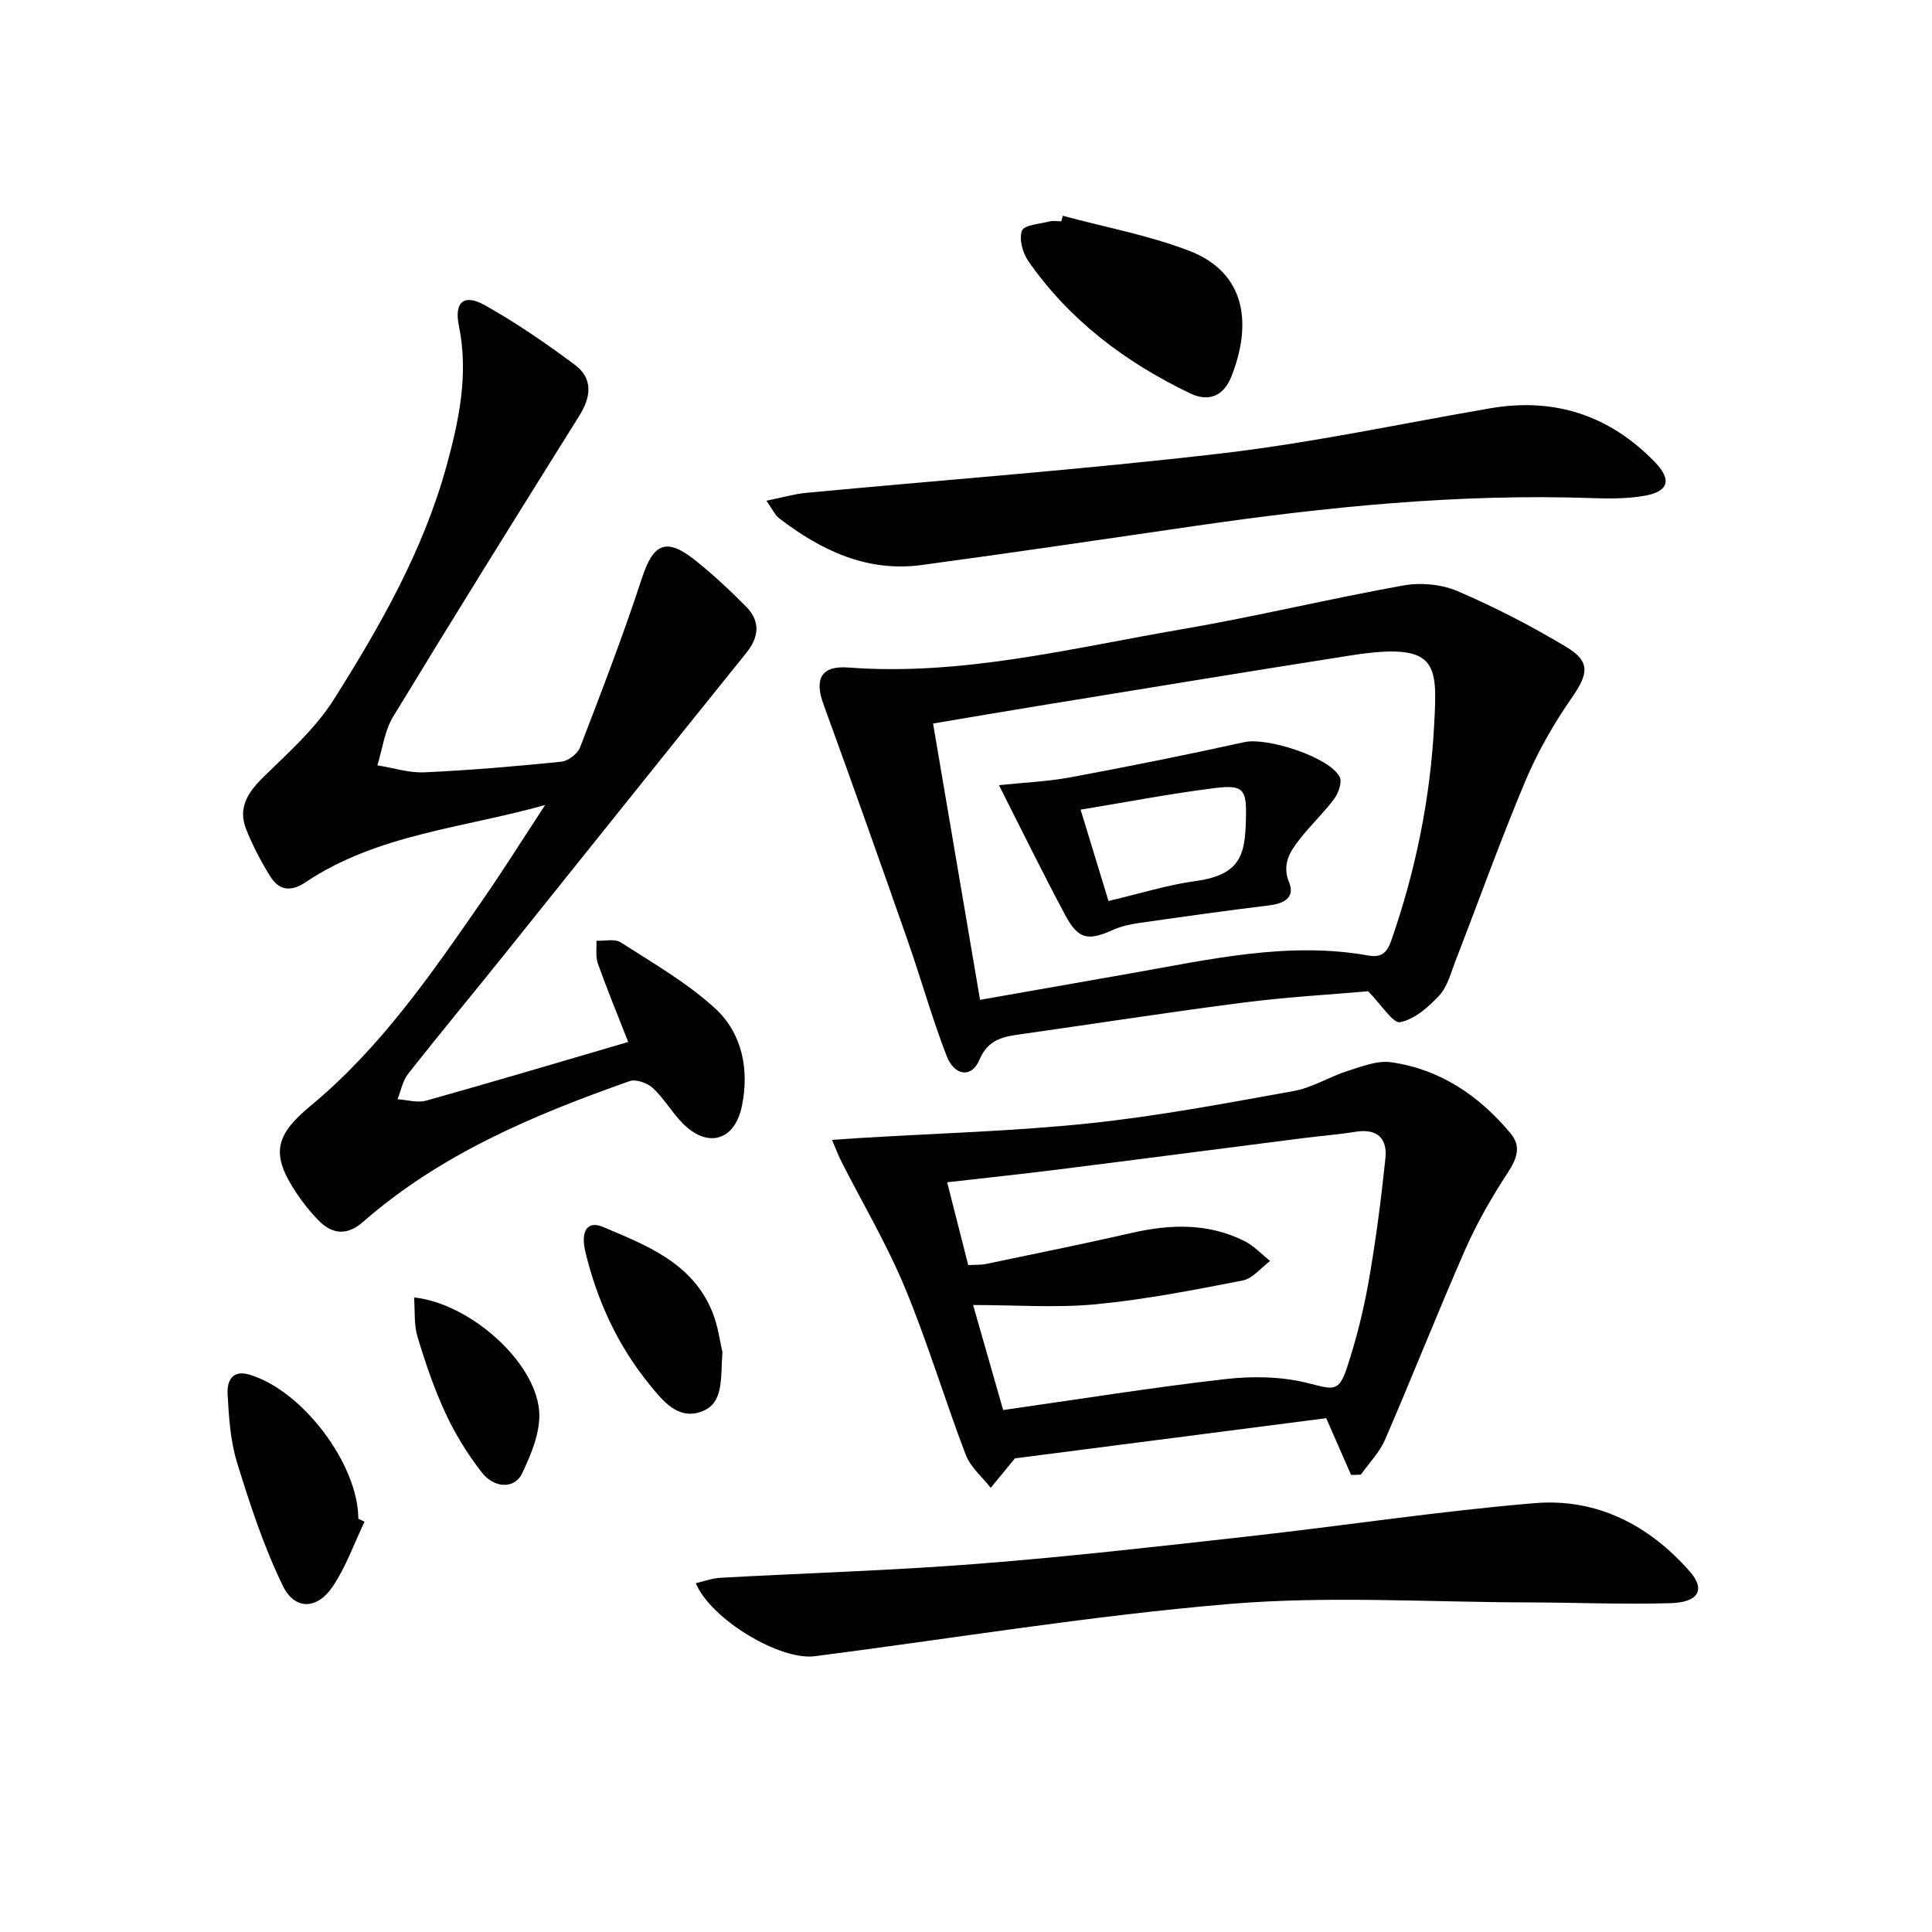
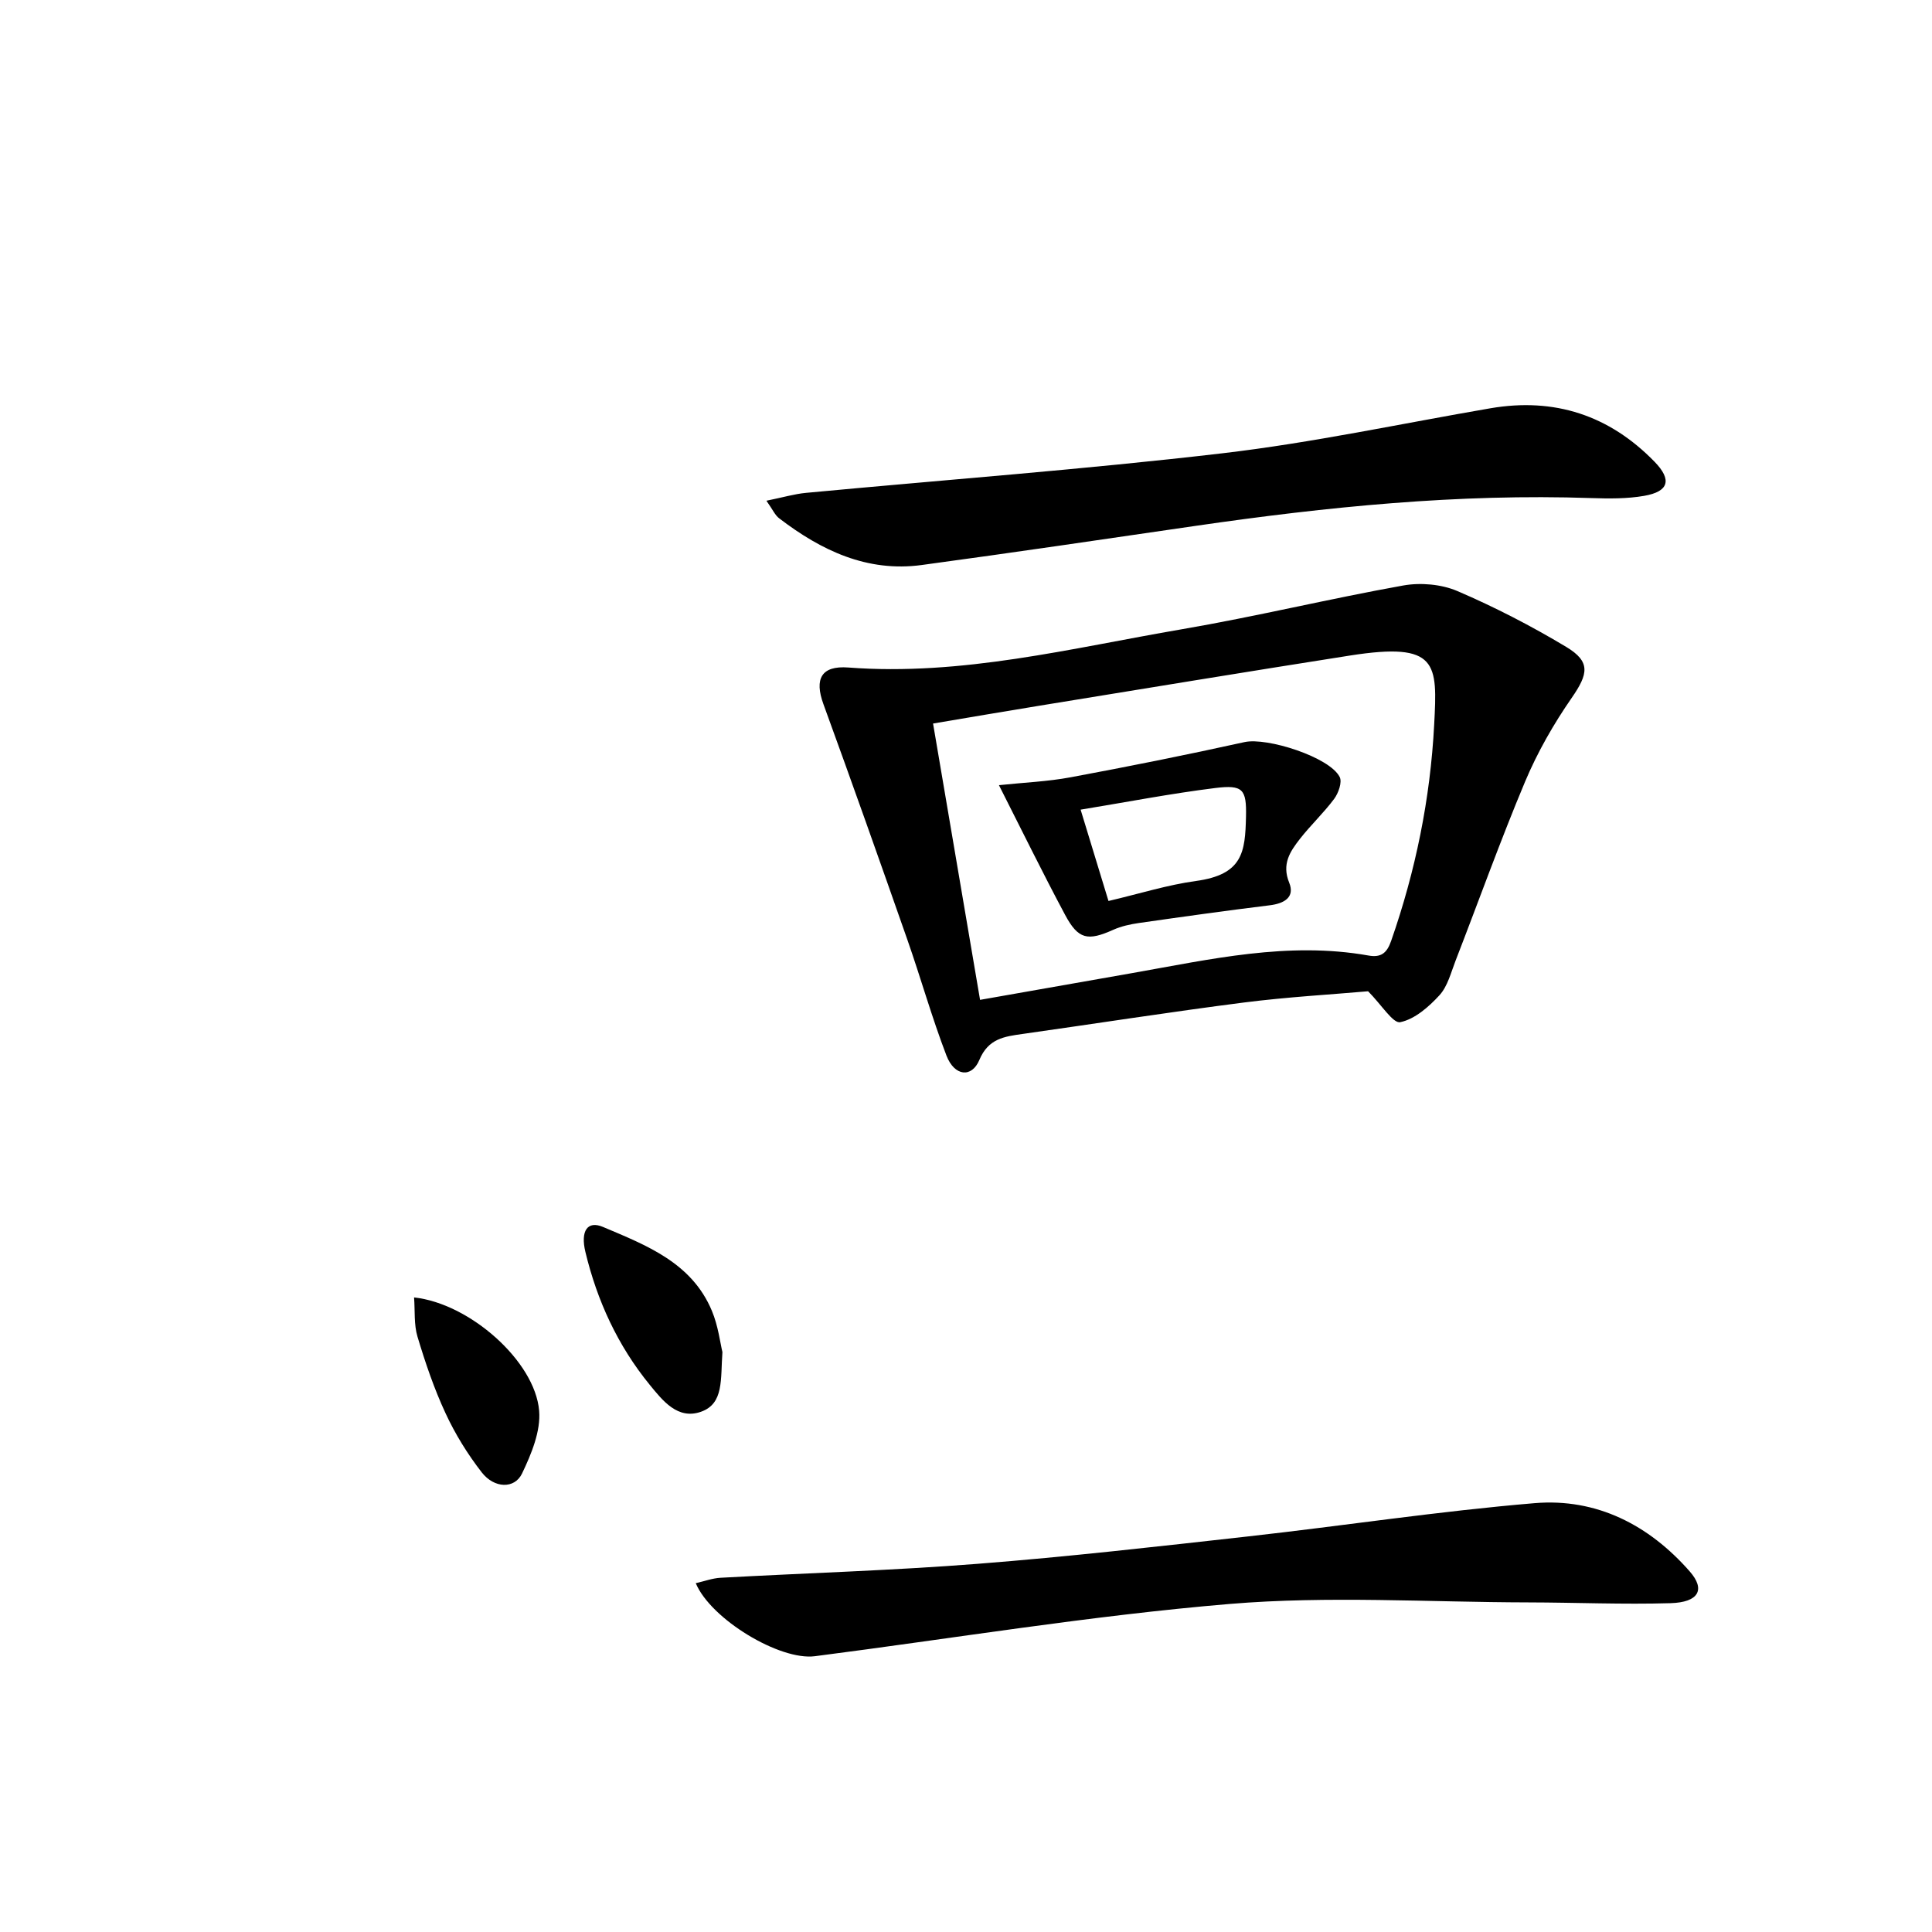
<svg xmlns="http://www.w3.org/2000/svg" enable-background="new 0 0 400 400" viewBox="0 0 400 400">
-   <path d="m112.86 166.67c-16.96 4.77-34.77 6.04-49.65 16.02-3.02 2.03-5.45 1.63-7.23-1.2-1.93-3.07-3.62-6.35-4.98-9.71-1.82-4.48.29-7.72 3.56-10.92 5.16-5.06 10.76-10.03 14.56-16.05 9.58-15.18 18.52-30.83 23.33-48.35 2.6-9.48 4.6-19.02 2.56-29-1.01-4.95 1.05-6.68 5.35-4.28 6.48 3.62 12.65 7.88 18.62 12.32 3.82 2.84 3.44 6.62.95 10.59-12.95 20.7-25.86 41.43-38.54 62.3-1.78 2.93-2.21 6.69-3.26 10.07 3.26.51 6.54 1.59 9.77 1.44 9.46-.43 18.91-1.24 28.33-2.2 1.42-.15 3.37-1.66 3.88-2.99 4.46-11.6 8.93-23.2 12.79-35 2.31-7.07 4.94-8.49 10.78-3.91 3.78 2.97 7.3 6.3 10.7 9.7 3.04 3.04 2.88 6.27.12 9.69-16.9 20.97-33.7 42.03-50.56 63.03-6.46 8.05-13.06 15.99-19.44 24.1-1.13 1.44-1.49 3.5-2.2 5.27 1.99.12 4.14.79 5.95.28 13.89-3.89 27.72-8.02 41.81-12.14-2.17-5.54-4.35-10.84-6.28-16.24-.51-1.43-.22-3.14-.3-4.72 1.7.08 3.8-.46 5.04.34 6.67 4.3 13.7 8.32 19.5 13.63 5.67 5.19 7.15 12.74 5.57 20.31-1.51 7.23-7.18 8.72-12.31 3.46-2.2-2.25-3.81-5.1-6.1-7.23-1.13-1.05-3.5-1.91-4.81-1.45-19.83 6.99-39.13 15.08-55.23 29.17-3.25 2.84-6.34 2.61-9.23-.36-1.62-1.66-3.1-3.5-4.39-5.42-5.45-8.09-4.77-12.02 2.77-18.26 14.42-11.93 24.93-27.17 35.45-42.36 4.54-6.54 8.76-13.28 13.12-19.93z" />
  <path d="m283.25 205.23c-7.6.67-16.7 1.18-25.72 2.33-15.3 1.96-30.55 4.35-45.82 6.51-3.77.53-7.09.94-8.95 5.39-1.58 3.77-5.16 3.36-6.8-.9-3.03-7.88-5.31-16.05-8.11-24.03-5.7-16.28-11.46-32.54-17.37-48.75-1.91-5.24-.43-8 5.14-7.58 23.52 1.79 46.17-4 69.01-7.91 15.36-2.63 30.54-6.32 45.89-9.07 3.59-.64 7.89-.27 11.21 1.15 7.74 3.32 15.3 7.22 22.53 11.56 5.11 3.07 4.58 5.59 1.15 10.55-3.75 5.41-7.09 11.25-9.64 17.31-5.14 12.23-9.61 24.74-14.41 37.11-.96 2.47-1.64 5.3-3.34 7.16-2.21 2.41-5.11 4.95-8.11 5.57-1.48.32-3.83-3.54-6.66-6.4zm-80.34 1.78c11.23-1.98 21.35-3.76 31.48-5.54 16.19-2.85 32.31-6.59 48.93-3.64 2.6.46 3.81-.48 4.7-3.02 5.07-14.52 8.11-29.45 8.91-44.77.67-12.69.88-17.19-17.42-14.32-21.48 3.37-42.92 6.91-64.38 10.4-7.3 1.19-14.59 2.44-21.95 3.68 3.28 19.33 6.47 38.07 9.73 57.21z" />
-   <path d="m279.73 305.37c-1.74-3.97-3.47-7.93-5.15-11.75-21.49 2.77-43.15 5.57-64.45 8.32-1.64 2-3.32 4.05-5.01 6.1-1.76-2.25-4.18-4.26-5.16-6.81-4.38-11.46-7.89-23.27-12.59-34.59-3.73-8.98-8.73-17.43-13.15-26.12-.63-1.23-1.11-2.54-1.96-4.52 2.62-.17 4.39-.3 6.15-.41 15.75-.96 31.56-1.38 47.23-3.03 14.16-1.49 28.21-4.15 42.23-6.68 3.84-.69 7.37-2.96 11.15-4.16 2.94-.93 6.18-2.21 9.06-1.79 10.14 1.47 18.19 6.95 24.67 14.72 2.26 2.7 1.31 5.24-.57 8.12-3.31 5.06-6.37 10.38-8.81 15.91-5.74 13.06-10.96 26.34-16.63 39.43-1.14 2.63-3.31 4.82-5 7.21-.65.02-1.33.04-2.01.05zm-72.04-13.44c15.48-2.2 30.69-4.65 45.98-6.4 5.62-.65 11.66-.55 17.1.82 5.22 1.31 6.39 1.99 8.09-3.14 1.92-5.81 3.43-11.81 4.49-17.83 1.49-8.48 2.6-17.04 3.49-25.6.43-4.1-1.75-6.18-6.17-5.46-3.6.58-7.25.86-10.88 1.32-16.95 2.16-33.89 4.38-50.85 6.51-7.51.94-15.04 1.74-22.84 2.63 1.5 5.9 2.91 11.45 4.36 17.14 1.41-.08 2.58 0 3.68-.23 10.07-2.1 20.15-4.14 30.18-6.43 8.01-1.83 15.85-2.07 23.35 1.7 1.96.99 3.54 2.72 5.3 4.11-1.88 1.39-3.6 3.63-5.68 4.04-10.06 1.96-20.17 3.94-30.35 4.92-8.17.79-16.49.16-25.47.16 2.27 7.96 4.13 14.44 6.22 21.74z" />
  <path d="m144.05 327.78c1.78-.4 3.45-1.03 5.14-1.12 17.75-.98 35.53-1.5 53.24-2.89 18.69-1.46 37.33-3.59 55.97-5.67 19.79-2.21 39.51-5.23 59.35-6.89 12.78-1.06 23.64 4.49 32.11 14.16 3.27 3.73 1.85 6.38-4.01 6.55-9.8.29-19.61-.14-29.42-.16-20.62-.04-41.35-1.39-61.83.32-28.73 2.41-57.26 7.14-85.89 10.82-7.26.94-21.55-7.66-24.66-15.12z" />
  <path d="m158.68 103.67c3.46-.7 5.82-1.41 8.22-1.63 28.75-2.71 57.57-4.84 86.25-8.2 18.58-2.18 36.96-6.14 55.42-9.31 13.29-2.28 24.64 1.46 34 11.08 3.63 3.74 2.94 6.16-2.16 7.05-3.57.62-7.3.58-10.94.46-27.53-.94-54.79 1.81-81.97 5.76-18.88 2.75-37.76 5.54-56.67 8.1-11.3 1.53-20.81-3.01-29.51-9.67-.85-.63-1.32-1.77-2.64-3.64z" />
-   <path d="m220.04 44.67c8.72 2.36 17.71 4.02 26.11 7.23 12.19 4.66 12.96 15.68 8.75 26.16-1.57 3.9-4.63 5.23-8.48 3.39-13.38-6.42-24.98-15.12-33.53-27.41-1.17-1.68-1.95-4.56-1.3-6.28.45-1.19 3.65-1.39 5.66-1.91.78-.2 1.65-.03 2.48-.03.11-.38.21-.76.31-1.15z" />
-   <path d="m75.47 315.06c-2.16 4.51-3.84 9.36-6.61 13.45-3.23 4.76-7.84 4.89-10.31-.2-3.94-8.11-6.79-16.81-9.46-25.46-1.4-4.53-1.71-9.47-1.97-14.25-.13-2.47.8-5.09 4.5-4 10.95 3.21 22.53 18.5 22.57 29.84.41.2.84.41 1.28.62z" />
  <path d="m149.57 279.94c-.41 5.68.33 10.67-4.44 12.35-4.82 1.7-7.93-2.3-10.61-5.58-6.61-8.09-10.89-17.39-13.32-27.51-1.05-4.36.43-6.53 3.63-5.18 8.98 3.8 18.4 7.39 22.56 17.38 1.31 3.13 1.72 6.65 2.18 8.54z" />
  <path d="m85.73 268.62c11.51 1.24 25.01 13.18 25.89 23.43.37 4.24-1.61 8.99-3.54 13.03-1.55 3.23-5.75 3.09-8.34-.24-2.92-3.76-5.49-7.91-7.49-12.23-2.37-5.09-4.19-10.46-5.81-15.85-.76-2.52-.5-5.34-.71-8.14z" />
  <path d="m206.82 162.56c5.17-.55 10.07-.74 14.83-1.63 12.05-2.24 24.07-4.65 36.03-7.29 4.64-1.02 17.6 3.1 19.69 7.23.54 1.07-.26 3.33-1.14 4.52-2.17 2.92-4.87 5.44-7.11 8.31-2.02 2.6-3.78 5.18-2.21 9.04 1.23 3.02-1 4.32-4.02 4.69-9.05 1.11-18.08 2.38-27.1 3.67-1.79.26-3.63.66-5.27 1.39-5.31 2.38-7.27 2.04-10.01-3.09-4.6-8.6-8.89-17.37-13.69-26.84zm22.68 23.98c6.51-1.53 12.24-3.34 18.1-4.14 9.69-1.33 10.2-5.94 10.37-13.31.13-5.68-.63-6.65-6.36-5.94-9.17 1.14-18.26 2.9-27.88 4.48 1.9 6.21 3.76 12.31 5.77 18.91z" />
</svg>